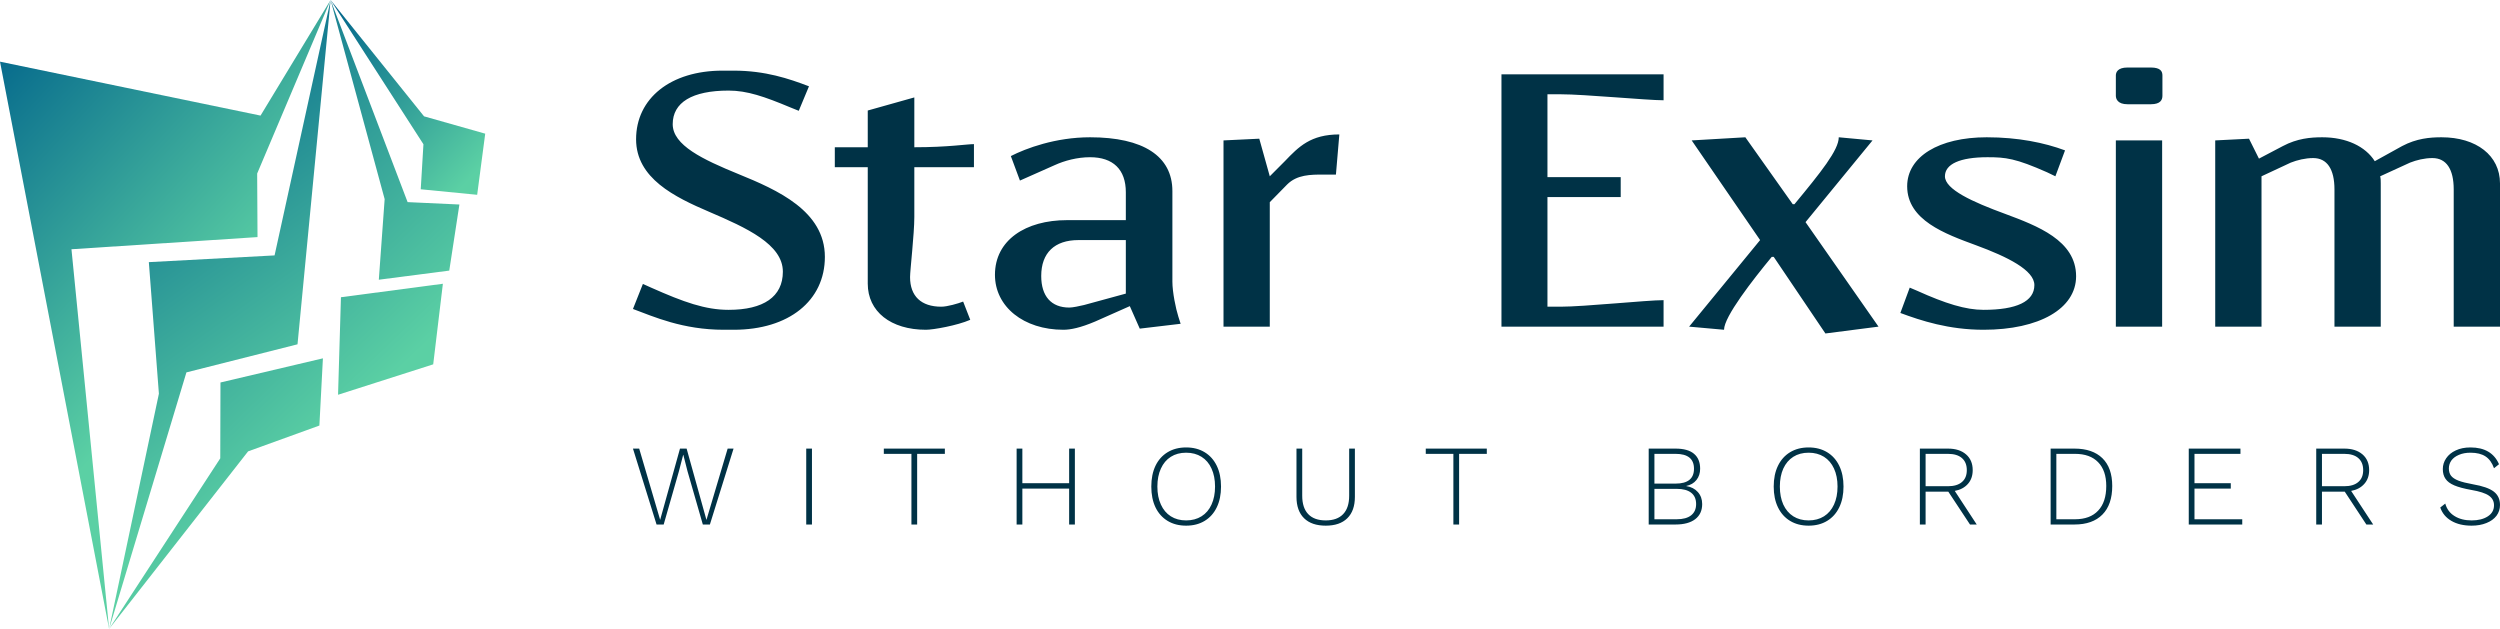
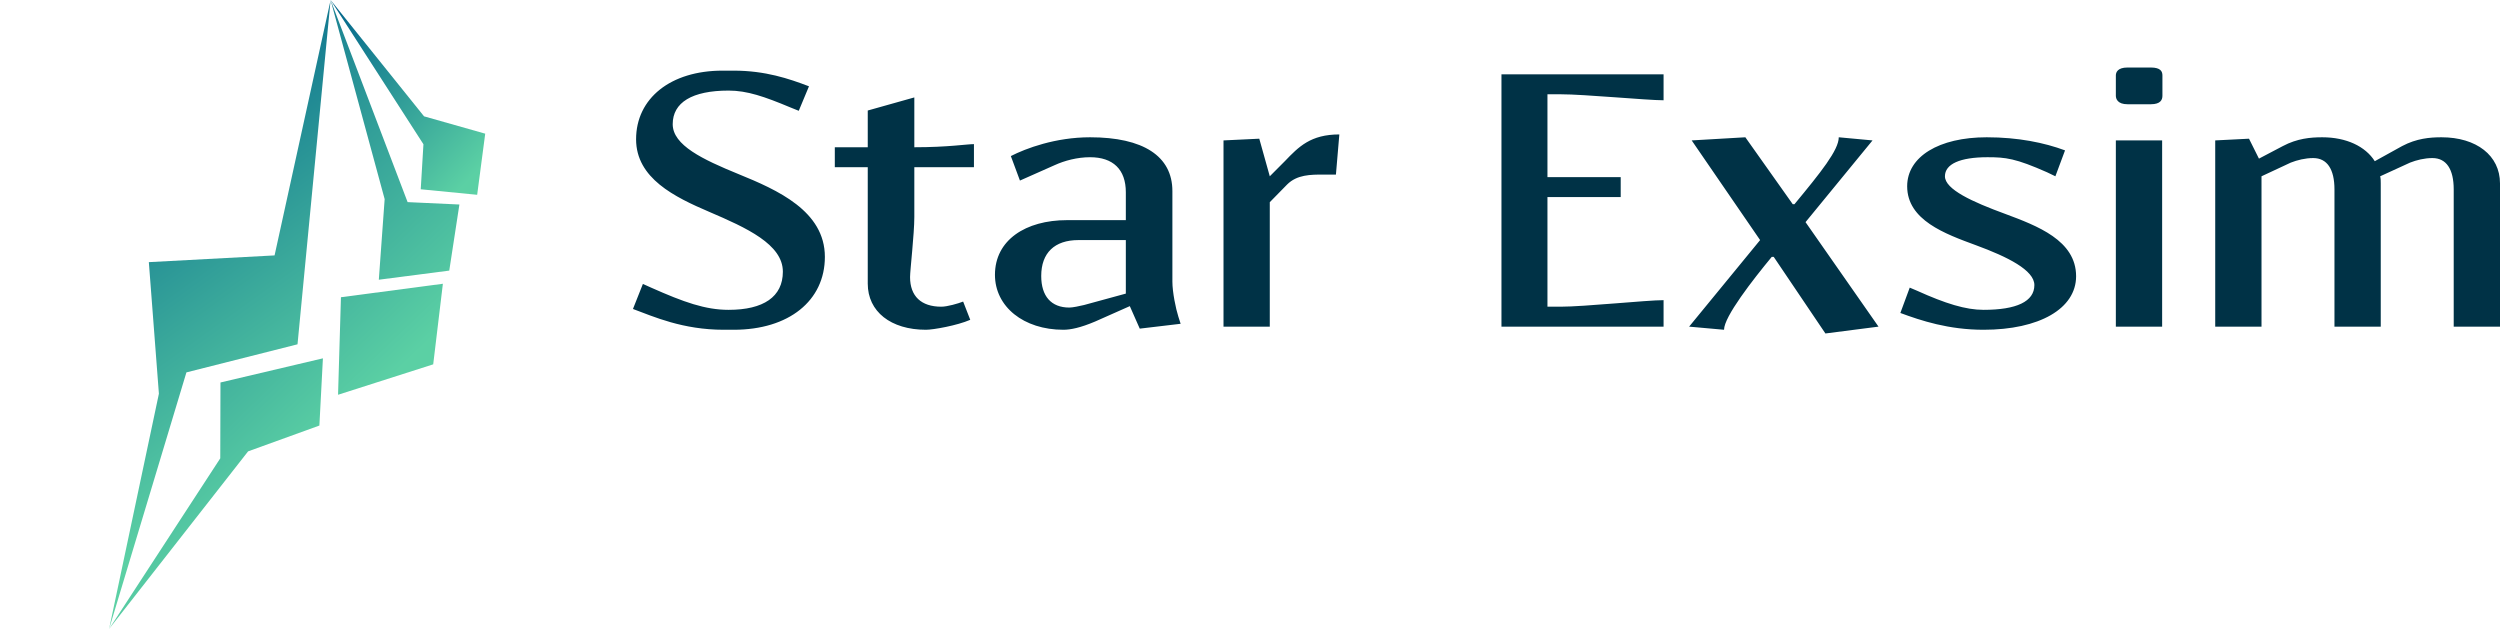
<svg xmlns="http://www.w3.org/2000/svg" width="159" height="40" viewBox="0 0 159 40" fill="none">
  <path d="M40.256 19.651C41.574 20.14 43.416 20.973 46.034 20.973H46.666C50.169 20.973 52.462 19.126 52.462 16.337C52.462 13.421 49.447 12.081 46.955 11.067C44.698 10.143 42.784 9.238 42.784 7.898C42.784 6.521 44.012 5.761 46.341 5.761C47.515 5.761 48.616 6.141 50.26 6.829L50.801 7.047L51.451 5.489C50.169 5 48.67 4.493 46.666 4.493H45.944C42.657 4.493 40.455 6.25 40.455 8.858C40.455 11.339 42.91 12.534 45.113 13.476C47.479 14.49 49.79 15.54 49.79 17.279C49.79 18.873 48.562 19.706 46.341 19.706C44.86 19.706 43.488 19.217 41.411 18.293L40.888 18.058L40.256 19.651ZM55.189 10.633V18.04C55.189 19.814 56.652 20.973 58.891 20.973C59.36 20.973 60.877 20.702 61.708 20.34L61.256 19.18C60.931 19.307 60.245 19.506 59.866 19.506C58.584 19.506 57.88 18.836 57.88 17.623C57.88 17.188 58.151 14.888 58.151 13.802V10.633H61.943V9.166C61.491 9.166 60.299 9.365 58.151 9.365V6.196L55.189 7.029V9.365H53.094V10.633H55.189ZM69.328 8.731C67.125 8.731 65.247 9.437 64.29 9.926L64.868 11.484L67.071 10.506C67.703 10.216 68.515 9.999 69.328 9.999C70.79 9.999 71.603 10.777 71.603 12.226V14.001H67.865C65.229 14.001 63.279 15.269 63.279 17.478C63.279 19.506 65.103 20.973 67.63 20.973C68.082 20.973 68.714 20.847 69.653 20.448L71.856 19.47L72.488 20.901L75.088 20.593L74.944 20.14C74.781 19.633 74.564 18.583 74.564 17.913V12.154C74.564 9.926 72.704 8.731 69.328 8.731ZM71.603 18.673L68.949 19.398C68.66 19.47 68.208 19.561 68.01 19.561C66.854 19.561 66.222 18.836 66.222 17.551C66.222 16.084 67.071 15.269 68.588 15.269H71.603V18.673ZM84.965 11.103L85.182 8.55C83.358 8.55 82.6 9.329 81.715 10.252L80.758 11.212L80.09 8.821L77.815 8.93V20.774H80.758V12.86L81.859 11.737C82.492 11.103 83.358 11.103 84.171 11.103H84.965ZM95.493 4.729V20.774H105.803V19.09C104.738 19.09 100.765 19.506 99.249 19.506H98.418V12.534H103.077V11.266H98.418V5.996H99.249C100.765 5.996 104.738 6.377 105.803 6.377V4.729H95.493ZM107.591 8.93L111.943 15.269L107.428 20.774L109.649 20.973C109.649 20.14 111.473 17.804 112.683 16.337H112.809L116.096 21.209L119.473 20.774L114.832 14.128L119.093 8.93L116.945 8.731C116.945 9.546 115.789 10.977 114.128 12.987H114.019L111.004 8.731L107.591 8.93ZM120.863 19.905C122.181 20.394 123.933 20.973 126.154 20.973C129.693 20.973 132.04 19.633 132.04 17.569C132.04 15.287 129.566 14.363 127.526 13.602C125.449 12.842 123.698 12.045 123.698 11.212C123.698 10.433 124.655 9.999 126.406 9.999C127.562 9.999 128.194 10.071 130.198 10.959L130.722 11.212L131.336 9.564C130.018 9.075 128.357 8.731 126.352 8.731C123.319 8.731 121.296 9.962 121.296 11.846C121.296 14.001 123.698 14.87 125.666 15.595C127.689 16.337 129.386 17.188 129.386 18.13C129.386 19.18 128.248 19.706 126.154 19.706C125.016 19.706 123.734 19.307 121.928 18.492L121.459 18.293L120.863 19.905ZM137.53 6.087V4.801C137.53 4.547 137.421 4.294 136.789 4.294H135.309C134.677 4.294 134.568 4.602 134.568 4.801V6.087C134.568 6.286 134.677 6.63 135.309 6.63H136.789C137.421 6.63 137.53 6.34 137.53 6.087ZM134.568 20.774H137.512V8.93H134.568V20.774ZM140.888 8.93V20.774H143.832V11.212L145.692 10.343C146.107 10.18 146.612 10.053 147.118 10.053C148.003 10.053 148.472 10.759 148.472 12.045V20.774H151.416V11.665C151.416 11.52 151.416 11.357 151.38 11.212L153.276 10.343C153.691 10.18 154.196 10.053 154.702 10.053C155.587 10.053 156.056 10.759 156.056 12.045V20.774H159V11.665C159 9.89 157.501 8.731 155.28 8.731C154.54 8.731 153.691 8.803 152.77 9.292L151.036 10.252C150.441 9.31 149.231 8.731 147.696 8.731C146.956 8.731 146.107 8.803 145.186 9.292L143.669 10.089L143.037 8.821L140.888 8.93Z" fill="#003246" />
-   <path d="M0 3.922L6.939 40L4.545 15.852L16.378 15.079L16.356 11.037L21.026 0L16.57 7.352L0 3.922Z" fill="url(#paint0_linear_376_36)" />
  <path d="M18.922 21.898L21.026 0.003L17.463 16.244L9.466 16.672L10.106 25.04L6.939 40L11.856 23.684L18.922 21.898Z" fill="url(#paint1_linear_376_36)" />
  <path d="M20.313 27.065L20.537 22.79L14.022 24.326L14.009 29.15L6.939 40L15.779 28.707L20.313 27.065ZM21.5 25.107L27.552 23.172L28.167 18.047L21.684 18.904L21.5 25.107ZM24.093 17.79L28.573 17.21L29.218 13.007L25.924 12.855L21.026 0L24.464 12.664L24.093 17.79Z" fill="url(#paint2_linear_376_36)" />
  <path d="M30.348 12.389L30.86 8.501L26.969 7.399L21.025 0L26.931 9.175L26.759 12.038L30.348 12.389Z" fill="url(#paint3_linear_376_36)" />
-   <path d="M43.179 29.973L42.21 33.359H41.757L40.256 28.531H40.652L41.986 33.062L43.247 28.531H43.669L44.93 33.067L46.279 28.531H46.654L45.149 33.359H44.7L43.726 29.973L43.46 28.928H43.45L43.179 29.973ZM51.641 28.531V33.359H51.276V28.531H51.641ZM60.093 28.531V28.865H58.331V33.359H57.967V28.865H56.211V28.531H60.093ZM67.997 28.531H68.362V33.359H67.997V31.076H65.022V33.359H64.657V28.531H65.022V30.731H67.997V28.531ZM75.438 28.457C75.889 28.457 76.282 28.559 76.615 28.761C76.949 28.963 77.206 29.25 77.386 29.623C77.567 29.996 77.657 30.436 77.657 30.945C77.657 31.454 77.567 31.894 77.386 32.267C77.206 32.64 76.949 32.927 76.615 33.129C76.282 33.331 75.889 33.432 75.438 33.432C74.986 33.432 74.594 33.331 74.26 33.129C73.927 32.927 73.669 32.64 73.489 32.267C73.312 31.894 73.223 31.454 73.223 30.945C73.223 30.436 73.312 29.996 73.489 29.623C73.669 29.25 73.927 28.963 74.26 28.761C74.594 28.559 74.986 28.457 75.438 28.457ZM75.438 28.792C75.062 28.792 74.738 28.879 74.463 29.053C74.189 29.227 73.979 29.477 73.833 29.801C73.683 30.125 73.609 30.506 73.609 30.945C73.609 31.384 73.683 31.765 73.833 32.09C73.979 32.413 74.189 32.663 74.463 32.837C74.738 33.011 75.062 33.098 75.438 33.098C75.813 33.098 76.139 33.011 76.417 32.837C76.695 32.663 76.907 32.413 77.053 32.09C77.202 31.765 77.277 31.384 77.277 30.945C77.277 30.506 77.202 30.125 77.053 29.801C76.907 29.477 76.695 29.227 76.417 29.053C76.139 28.879 75.813 28.792 75.438 28.792ZM86.171 28.531V31.598C86.171 32.191 86.01 32.645 85.687 32.962C85.367 33.276 84.91 33.432 84.317 33.432C83.722 33.432 83.264 33.276 82.941 32.962C82.618 32.645 82.456 32.191 82.456 31.598V28.531H82.821V31.525C82.821 32.041 82.948 32.431 83.201 32.696C83.455 32.964 83.827 33.098 84.317 33.098C84.803 33.098 85.173 32.964 85.426 32.696C85.68 32.431 85.807 32.041 85.807 31.525V28.531H86.171ZM94.561 28.531V28.865H92.799V33.359H92.435V28.865H90.679V28.531H94.561ZM104.857 33.359V28.531H106.56C107.085 28.531 107.477 28.64 107.738 28.86C107.999 29.079 108.129 29.396 108.129 29.811C108.129 30.093 108.051 30.332 107.894 30.527C107.741 30.722 107.524 30.849 107.243 30.908V30.914C107.556 30.962 107.802 31.09 107.983 31.295C108.167 31.501 108.259 31.755 108.259 32.058C108.259 32.473 108.111 32.793 107.816 33.02C107.521 33.246 107.102 33.359 106.56 33.359H104.857ZM105.221 30.757H106.566C107.347 30.757 107.738 30.442 107.738 29.811C107.738 29.18 107.347 28.865 106.566 28.865H105.221V30.757ZM105.221 33.025H106.633C107.04 33.025 107.347 32.941 107.556 32.774C107.768 32.607 107.873 32.368 107.873 32.058C107.873 31.741 107.768 31.501 107.556 31.337C107.347 31.173 107.04 31.091 106.633 31.091H105.221V33.025ZM115.028 28.457C115.479 28.457 115.872 28.559 116.205 28.761C116.539 28.963 116.796 29.25 116.976 29.623C117.157 29.996 117.247 30.436 117.247 30.945C117.247 31.454 117.157 31.894 116.976 32.267C116.796 32.64 116.539 32.927 116.205 33.129C115.872 33.331 115.479 33.432 115.028 33.432C114.576 33.432 114.183 33.331 113.85 33.129C113.517 32.927 113.259 32.64 113.079 32.267C112.898 31.894 112.808 31.454 112.808 30.945C112.808 30.436 112.898 29.996 113.079 29.623C113.259 29.25 113.517 28.963 113.85 28.761C114.183 28.559 114.576 28.457 115.028 28.457ZM115.028 28.792C114.652 28.792 114.328 28.879 114.053 29.053C113.779 29.227 113.567 29.477 113.418 29.801C113.272 30.125 113.199 30.506 113.199 30.945C113.199 31.384 113.272 31.765 113.418 32.09C113.567 32.413 113.779 32.663 114.053 32.837C114.328 33.011 114.652 33.098 115.028 33.098C115.403 33.098 115.729 33.011 116.007 32.837C116.282 32.663 116.494 32.413 116.643 32.09C116.792 31.765 116.867 31.384 116.867 30.945C116.867 30.506 116.792 30.125 116.643 29.801C116.494 29.477 116.282 29.227 116.007 29.053C115.729 28.879 115.403 28.792 115.028 28.792ZM125.72 33.359H125.292L123.912 31.269H123.891H122.468V33.359H122.104V28.531H123.891C124.374 28.531 124.756 28.653 125.037 28.896C125.322 29.14 125.464 29.475 125.464 29.9C125.464 30.252 125.364 30.543 125.162 30.773C124.957 31.006 124.678 31.156 124.323 31.222L125.72 33.359ZM122.468 28.865V30.924H123.886C124.275 30.924 124.572 30.835 124.777 30.658C124.985 30.483 125.089 30.231 125.089 29.9C125.089 29.569 124.985 29.313 124.777 29.132C124.572 28.954 124.275 28.865 123.886 28.865H122.468ZM131.936 28.531C132.704 28.531 133.296 28.735 133.713 29.142C134.13 29.55 134.338 30.139 134.338 30.908C134.338 31.699 134.13 32.306 133.713 32.727C133.296 33.149 132.704 33.359 131.936 33.359H130.42V28.531H131.936ZM131.967 33.025C132.61 33.025 133.101 32.842 133.442 32.476C133.786 32.114 133.958 31.591 133.958 30.908C133.958 30.253 133.786 29.75 133.442 29.398C133.101 29.043 132.61 28.865 131.967 28.865H130.784V33.025H131.967ZM139.569 33.025H142.607V33.359H139.205V28.531H142.493V28.865H139.569V30.731H141.878V31.076H139.569V33.025ZM150.934 33.359H150.501L149.126 31.269H149.1H147.677V33.359H147.312V28.531H149.1C149.582 28.531 149.966 28.653 150.251 28.896C150.536 29.14 150.678 29.475 150.678 29.9C150.678 30.252 150.576 30.543 150.371 30.773C150.166 31.006 149.886 31.156 149.532 31.222L150.934 33.359ZM147.677 28.865V30.924H149.094C149.483 30.924 149.78 30.835 149.985 30.658C150.194 30.483 150.298 30.231 150.298 29.9C150.298 29.569 150.194 29.313 149.985 29.132C149.78 28.954 149.483 28.865 149.094 28.865H147.677ZM157.119 28.457C158.022 28.457 158.628 28.813 158.937 29.524L158.619 29.78C158.498 29.435 158.317 29.184 158.077 29.027C157.838 28.87 157.52 28.792 157.124 28.792C156.842 28.792 156.598 28.837 156.389 28.928C156.181 29.015 156.021 29.133 155.91 29.283C155.802 29.436 155.748 29.607 155.748 29.795C155.748 29.98 155.793 30.133 155.884 30.255C155.978 30.377 156.136 30.482 156.358 30.569C156.577 30.652 156.881 30.729 157.27 30.799C157.898 30.907 158.345 31.064 158.609 31.269C158.869 31.471 159 31.753 159 32.116C159 32.373 158.925 32.603 158.776 32.805C158.623 33.004 158.409 33.157 158.135 33.265C157.86 33.377 157.546 33.432 157.192 33.432C156.684 33.432 156.257 33.331 155.91 33.129C155.562 32.927 155.326 32.643 155.201 32.278L155.519 32.027C155.616 32.375 155.812 32.64 156.108 32.821C156.403 33.006 156.766 33.098 157.197 33.098C157.617 33.098 157.959 33.013 158.223 32.842C158.487 32.671 158.619 32.436 158.619 32.136C158.619 31.879 158.512 31.675 158.296 31.525C158.081 31.372 157.706 31.25 157.171 31.159C156.719 31.079 156.361 30.983 156.097 30.872C155.833 30.76 155.646 30.621 155.535 30.454C155.42 30.29 155.363 30.083 155.363 29.832C155.363 29.585 155.434 29.356 155.576 29.147C155.719 28.935 155.922 28.768 156.186 28.646C156.453 28.52 156.764 28.457 157.119 28.457Z" fill="#003246" />
  <defs>
    <linearGradient id="paint0_linear_376_36" x1="-0.668" y1="2.206" x2="16.307" y2="17.776" gradientUnits="userSpaceOnUse">
      <stop stop-color="#01648B" />
      <stop offset="1" stop-color="#5BD0A4" />
    </linearGradient>
    <linearGradient id="paint1_linear_376_36" x1="5.62" y1="5.149" x2="21.019" y2="26.481" gradientUnits="userSpaceOnUse">
      <stop stop-color="#01648B" />
      <stop offset="1" stop-color="#5BD0A4" />
    </linearGradient>
    <linearGradient id="paint2_linear_376_36" x1="5.621" y1="5.147" x2="24.269" y2="24.59" gradientUnits="userSpaceOnUse">
      <stop stop-color="#01648B" />
      <stop offset="1" stop-color="#5BD0A4" />
    </linearGradient>
    <linearGradient id="paint3_linear_376_36" x1="19.513" y1="1.516" x2="30.021" y2="11.204" gradientUnits="userSpaceOnUse">
      <stop offset="0.03" stop-color="#01648B" />
      <stop offset="1" stop-color="#5BD0A4" />
    </linearGradient>
  </defs>
</svg>